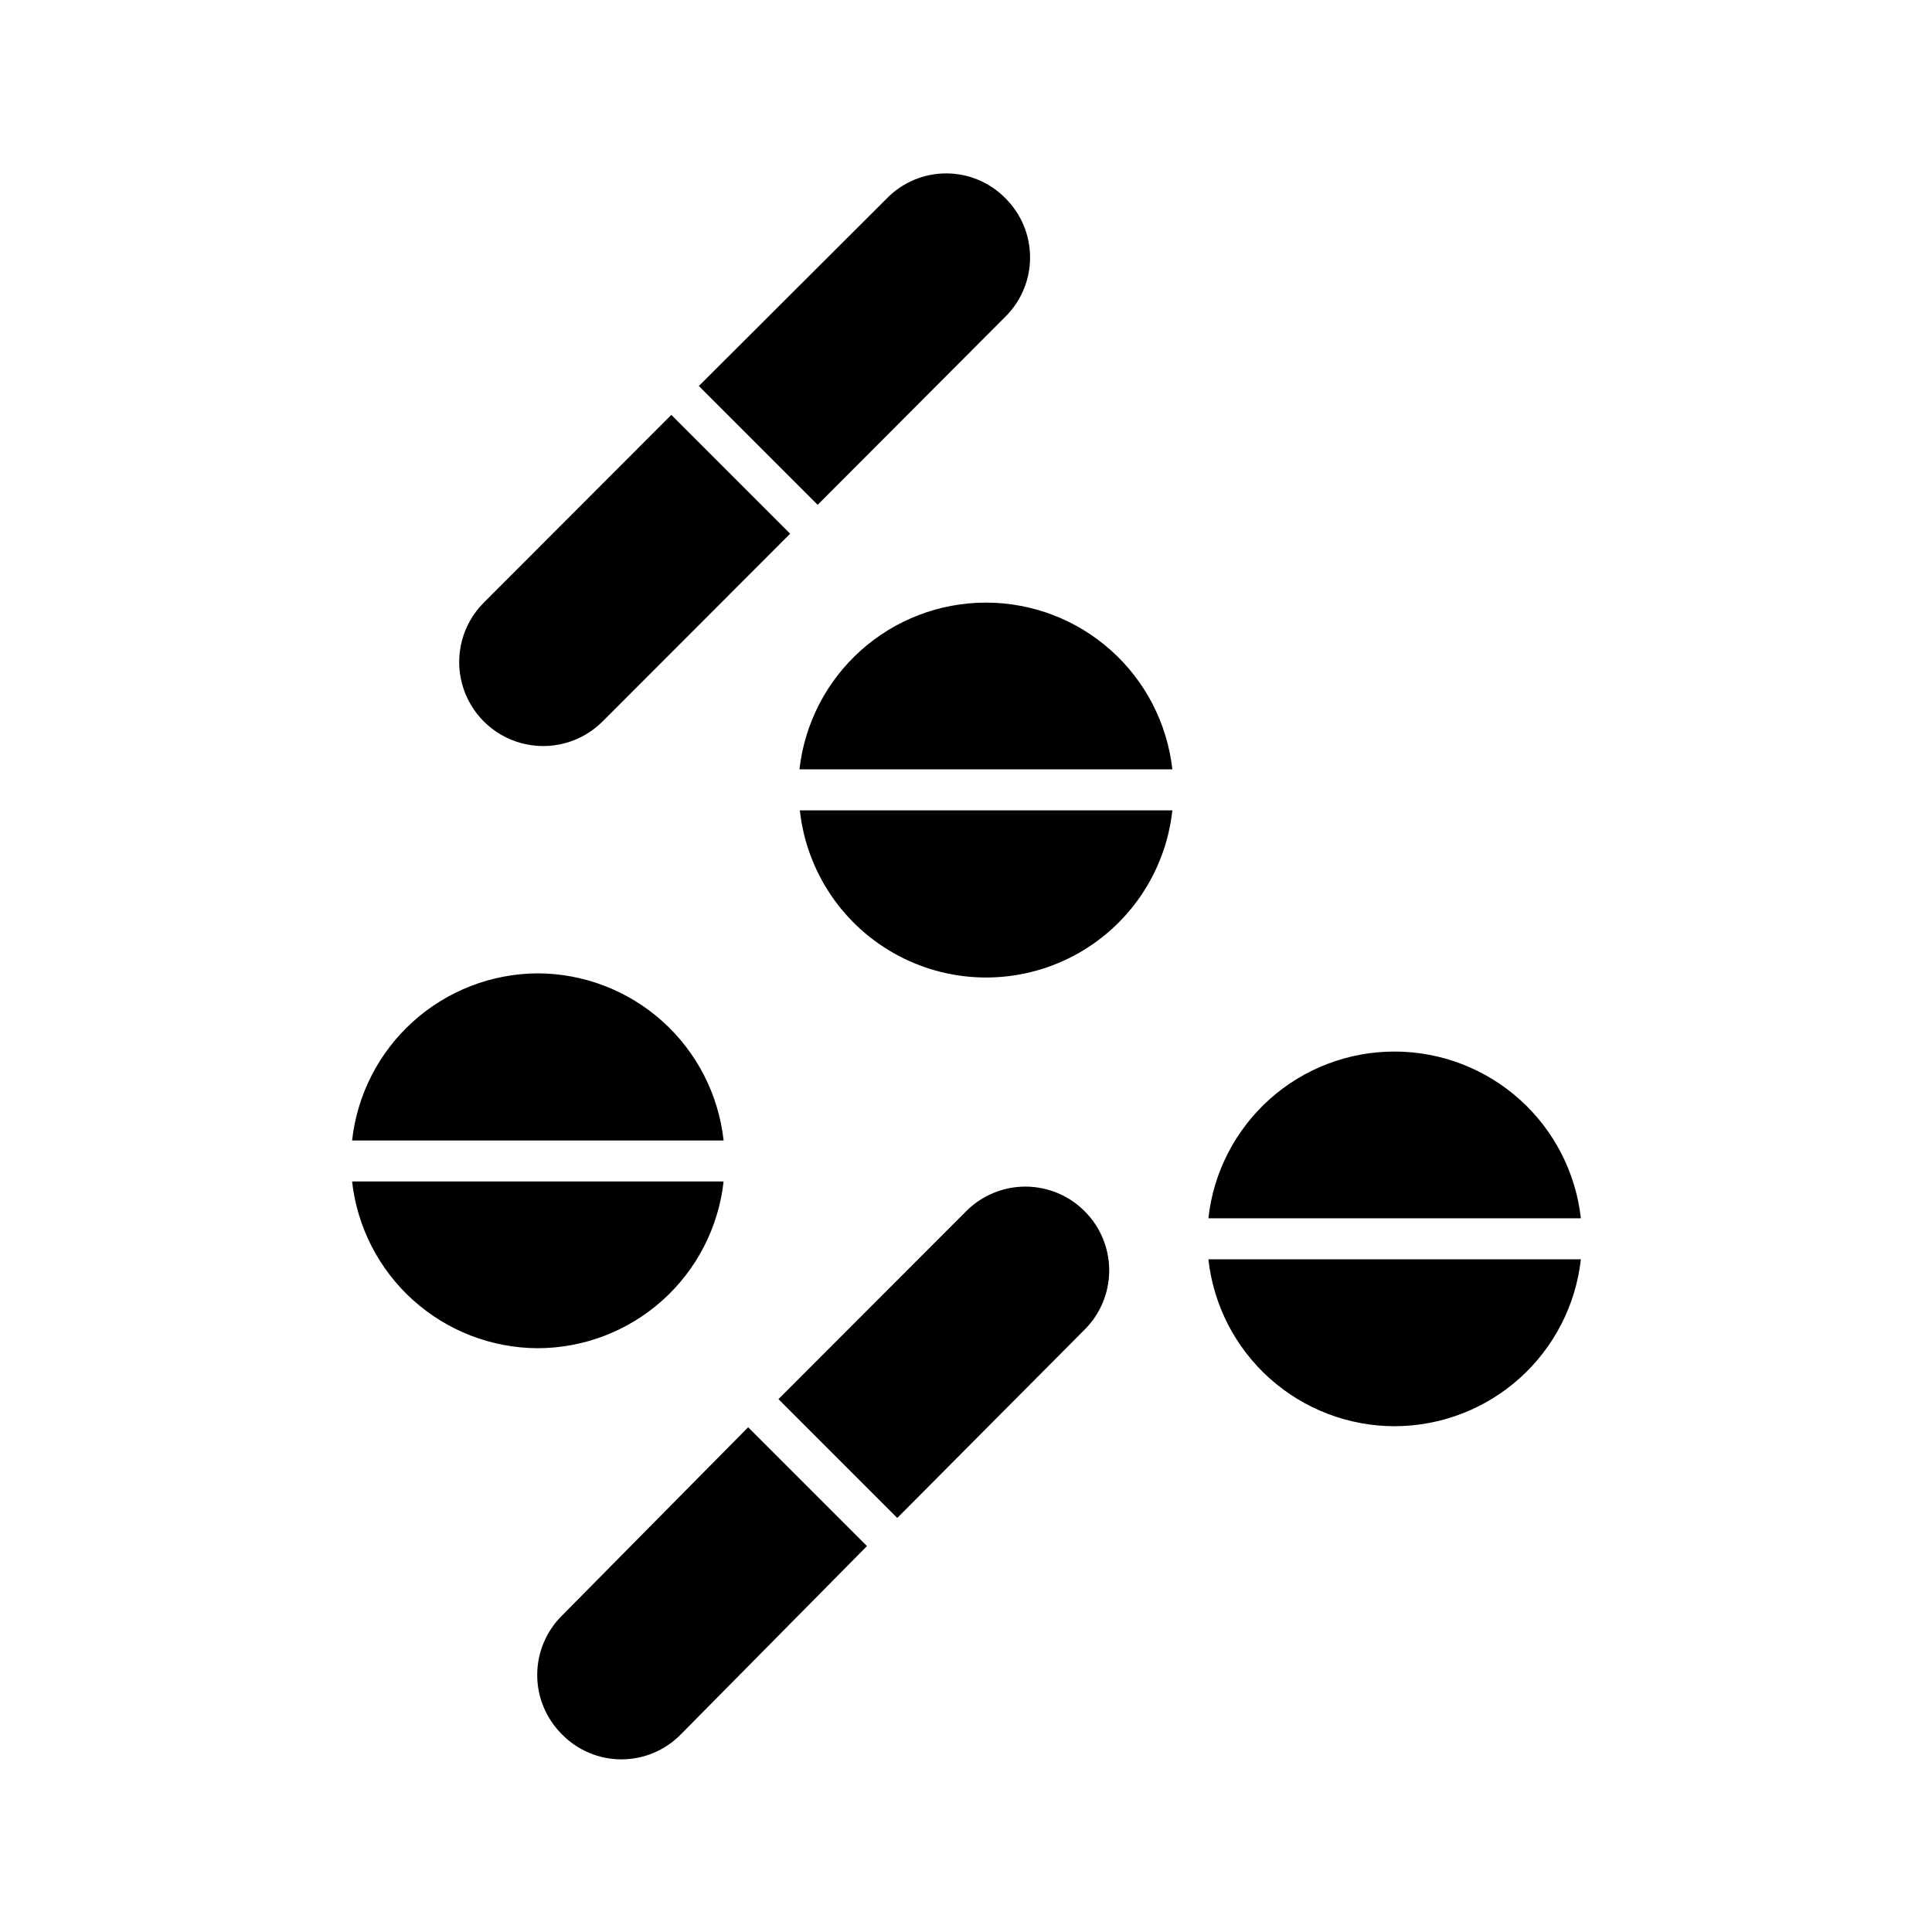
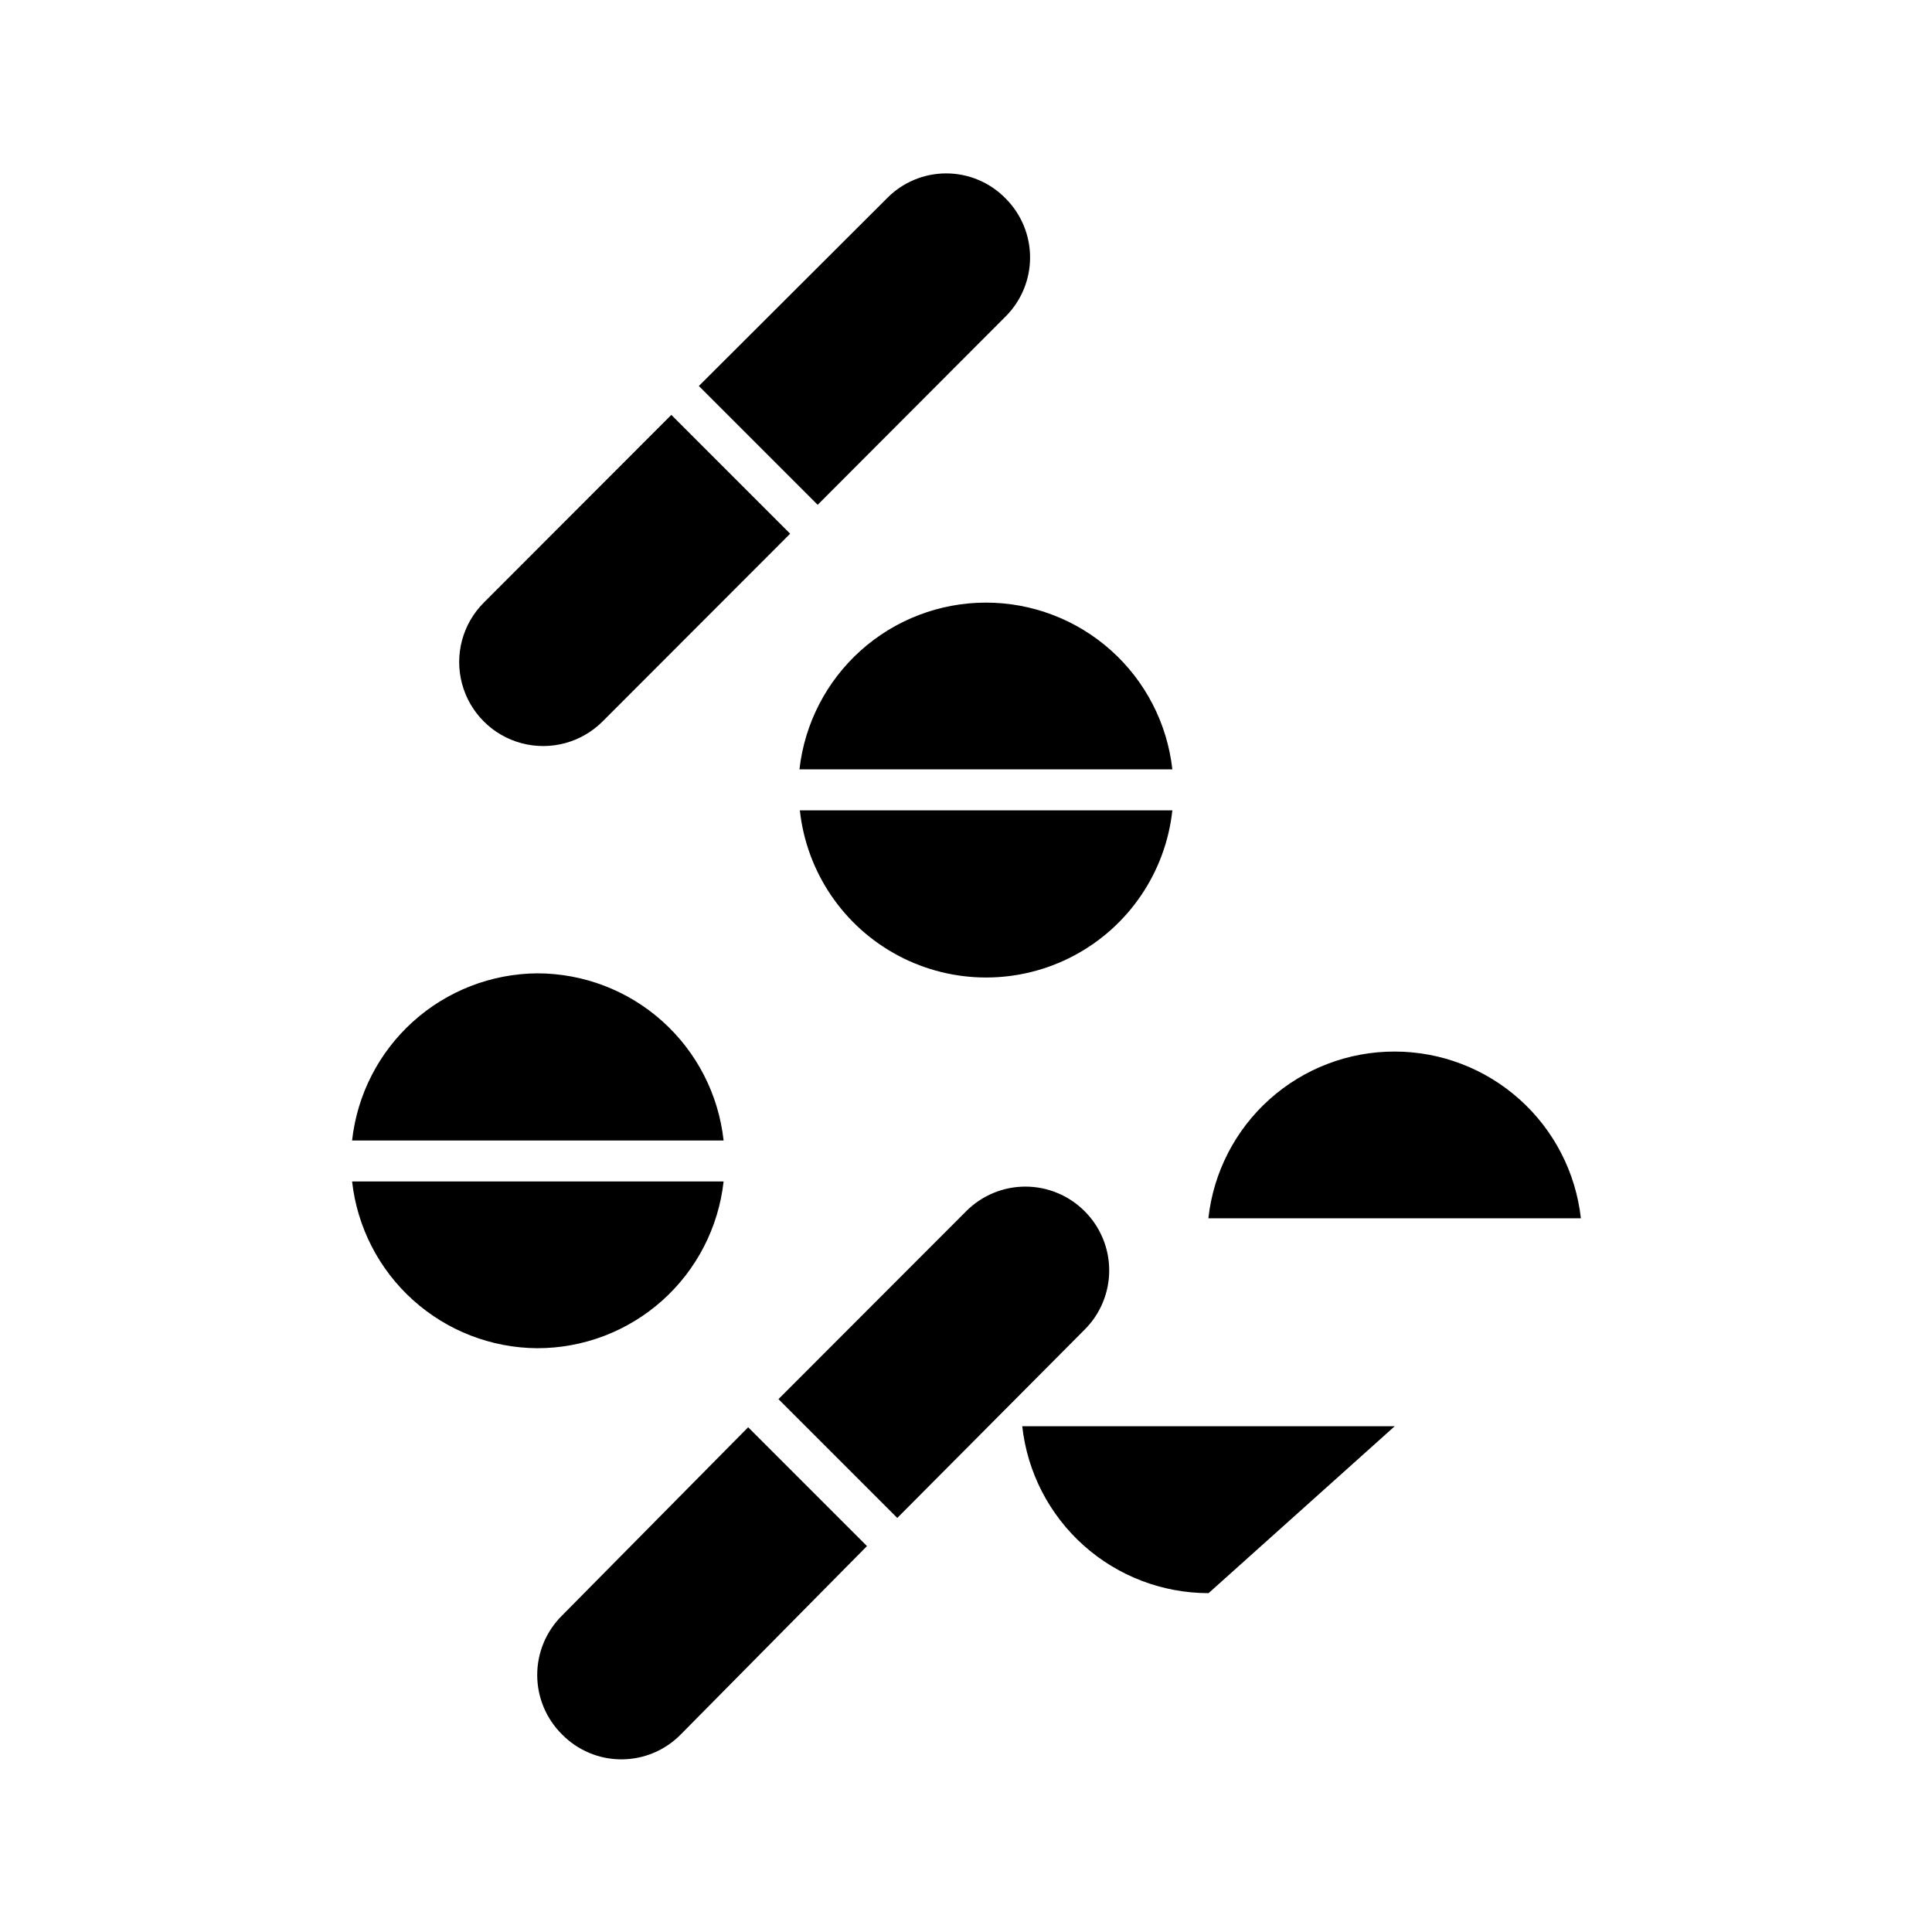
<svg xmlns="http://www.w3.org/2000/svg" fill="#000000" width="800px" height="800px" version="1.1" viewBox="144 144 512 512">
-   <path d="m355.97 358.75h98.715c-1.773 16.371-11.551 30.797-26.098 38.512-14.547 7.715-31.973 7.715-46.523 0-14.547-7.715-24.32-22.141-26.094-38.512zm49.277-55.051c-12.223 0.012-24.012 4.523-33.121 12.672-9.105 8.152-14.895 19.371-16.262 31.516h98.82c-1.355-12.16-7.152-23.391-16.273-31.543-9.121-8.156-20.93-12.656-33.164-12.645zm-118.87 197.59c12.23 0.008 24.031-4.496 33.145-12.648 9.113-8.156 14.895-19.387 16.238-31.539h-98.453c1.352 12.094 7.094 23.277 16.137 31.422 9.043 8.145 20.762 12.688 32.934 12.766zm0-99.344c-12.184 0.094-23.91 4.652-32.953 12.816-9.047 8.164-14.781 19.363-16.117 31.477h98.453c-1.332-12.168-7.106-23.418-16.219-31.594-9.113-8.172-20.922-12.695-33.164-12.699zm227.24 120.02v-0.004c12.223-0.027 24.004-4.551 33.105-12.711 9.098-8.16 14.875-19.383 16.227-31.527h-98.715c1.344 12.16 7.125 23.395 16.234 31.559 9.113 8.164 20.914 12.676 33.148 12.68zm0-99.293c-12.23-0.023-24.039 4.477-33.156 12.633-9.113 8.156-14.895 19.395-16.227 31.555h98.715c-1.355-12.141-7.133-23.359-16.234-31.508-9.098-8.152-20.879-12.668-33.098-12.68zm-241.41-118.97h0.004c-5.625 5.621-7.824 13.82-5.766 21.504 2.059 7.684 8.062 13.688 15.746 15.746 7.684 2.059 15.883-0.141 21.508-5.766l49.699-49.75-31.488-31.488zm138.29-107.11c-4.141-4.246-9.816-6.641-15.746-6.641s-11.605 2.394-15.742 6.641l-49.805 49.699 31.488 31.488 49.805-49.91c4.152-4.144 6.484-9.77 6.484-15.641 0-5.867-2.332-11.492-6.484-15.637zm-117.56 375.55c-4.203 4.16-6.57 9.828-6.57 15.746 0 5.914 2.367 11.582 6.57 15.742 4.148 4.231 9.82 6.617 15.746 6.617 5.922 0 11.598-2.387 15.742-6.617l49.332-49.906-31.488-31.488zm138.55-107.11c-4.16-4.203-9.832-6.57-15.746-6.57-5.914 0-11.582 2.367-15.742 6.57l-49.699 49.75 31.488 31.488 49.699-49.957c4.141-4.152 6.465-9.777 6.465-15.641 0-5.863-2.324-11.488-6.465-15.641z" />
+   <path d="m355.97 358.75h98.715c-1.773 16.371-11.551 30.797-26.098 38.512-14.547 7.715-31.973 7.715-46.523 0-14.547-7.715-24.32-22.141-26.094-38.512zm49.277-55.051c-12.223 0.012-24.012 4.523-33.121 12.672-9.105 8.152-14.895 19.371-16.262 31.516h98.82c-1.355-12.16-7.152-23.391-16.273-31.543-9.121-8.156-20.93-12.656-33.164-12.645zm-118.87 197.59c12.23 0.008 24.031-4.496 33.145-12.648 9.113-8.156 14.895-19.387 16.238-31.539h-98.453c1.352 12.094 7.094 23.277 16.137 31.422 9.043 8.145 20.762 12.688 32.934 12.766zm0-99.344c-12.184 0.094-23.91 4.652-32.953 12.816-9.047 8.164-14.781 19.363-16.117 31.477h98.453c-1.332-12.168-7.106-23.418-16.219-31.594-9.113-8.172-20.922-12.695-33.164-12.699zm227.24 120.02v-0.004h-98.715c1.344 12.16 7.125 23.395 16.234 31.559 9.113 8.164 20.914 12.676 33.148 12.68zm0-99.293c-12.23-0.023-24.039 4.477-33.156 12.633-9.113 8.156-14.895 19.395-16.227 31.555h98.715c-1.355-12.141-7.133-23.359-16.234-31.508-9.098-8.152-20.879-12.668-33.098-12.68zm-241.41-118.97h0.004c-5.625 5.621-7.824 13.82-5.766 21.504 2.059 7.684 8.062 13.688 15.746 15.746 7.684 2.059 15.883-0.141 21.508-5.766l49.699-49.75-31.488-31.488zm138.29-107.11c-4.141-4.246-9.816-6.641-15.746-6.641s-11.605 2.394-15.742 6.641l-49.805 49.699 31.488 31.488 49.805-49.91c4.152-4.144 6.484-9.77 6.484-15.641 0-5.867-2.332-11.492-6.484-15.637zm-117.56 375.55c-4.203 4.16-6.57 9.828-6.57 15.746 0 5.914 2.367 11.582 6.57 15.742 4.148 4.231 9.82 6.617 15.746 6.617 5.922 0 11.598-2.387 15.742-6.617l49.332-49.906-31.488-31.488zm138.55-107.11c-4.16-4.203-9.832-6.57-15.746-6.57-5.914 0-11.582 2.367-15.742 6.57l-49.699 49.75 31.488 31.488 49.699-49.957c4.141-4.152 6.465-9.777 6.465-15.641 0-5.863-2.324-11.488-6.465-15.641z" />
</svg>